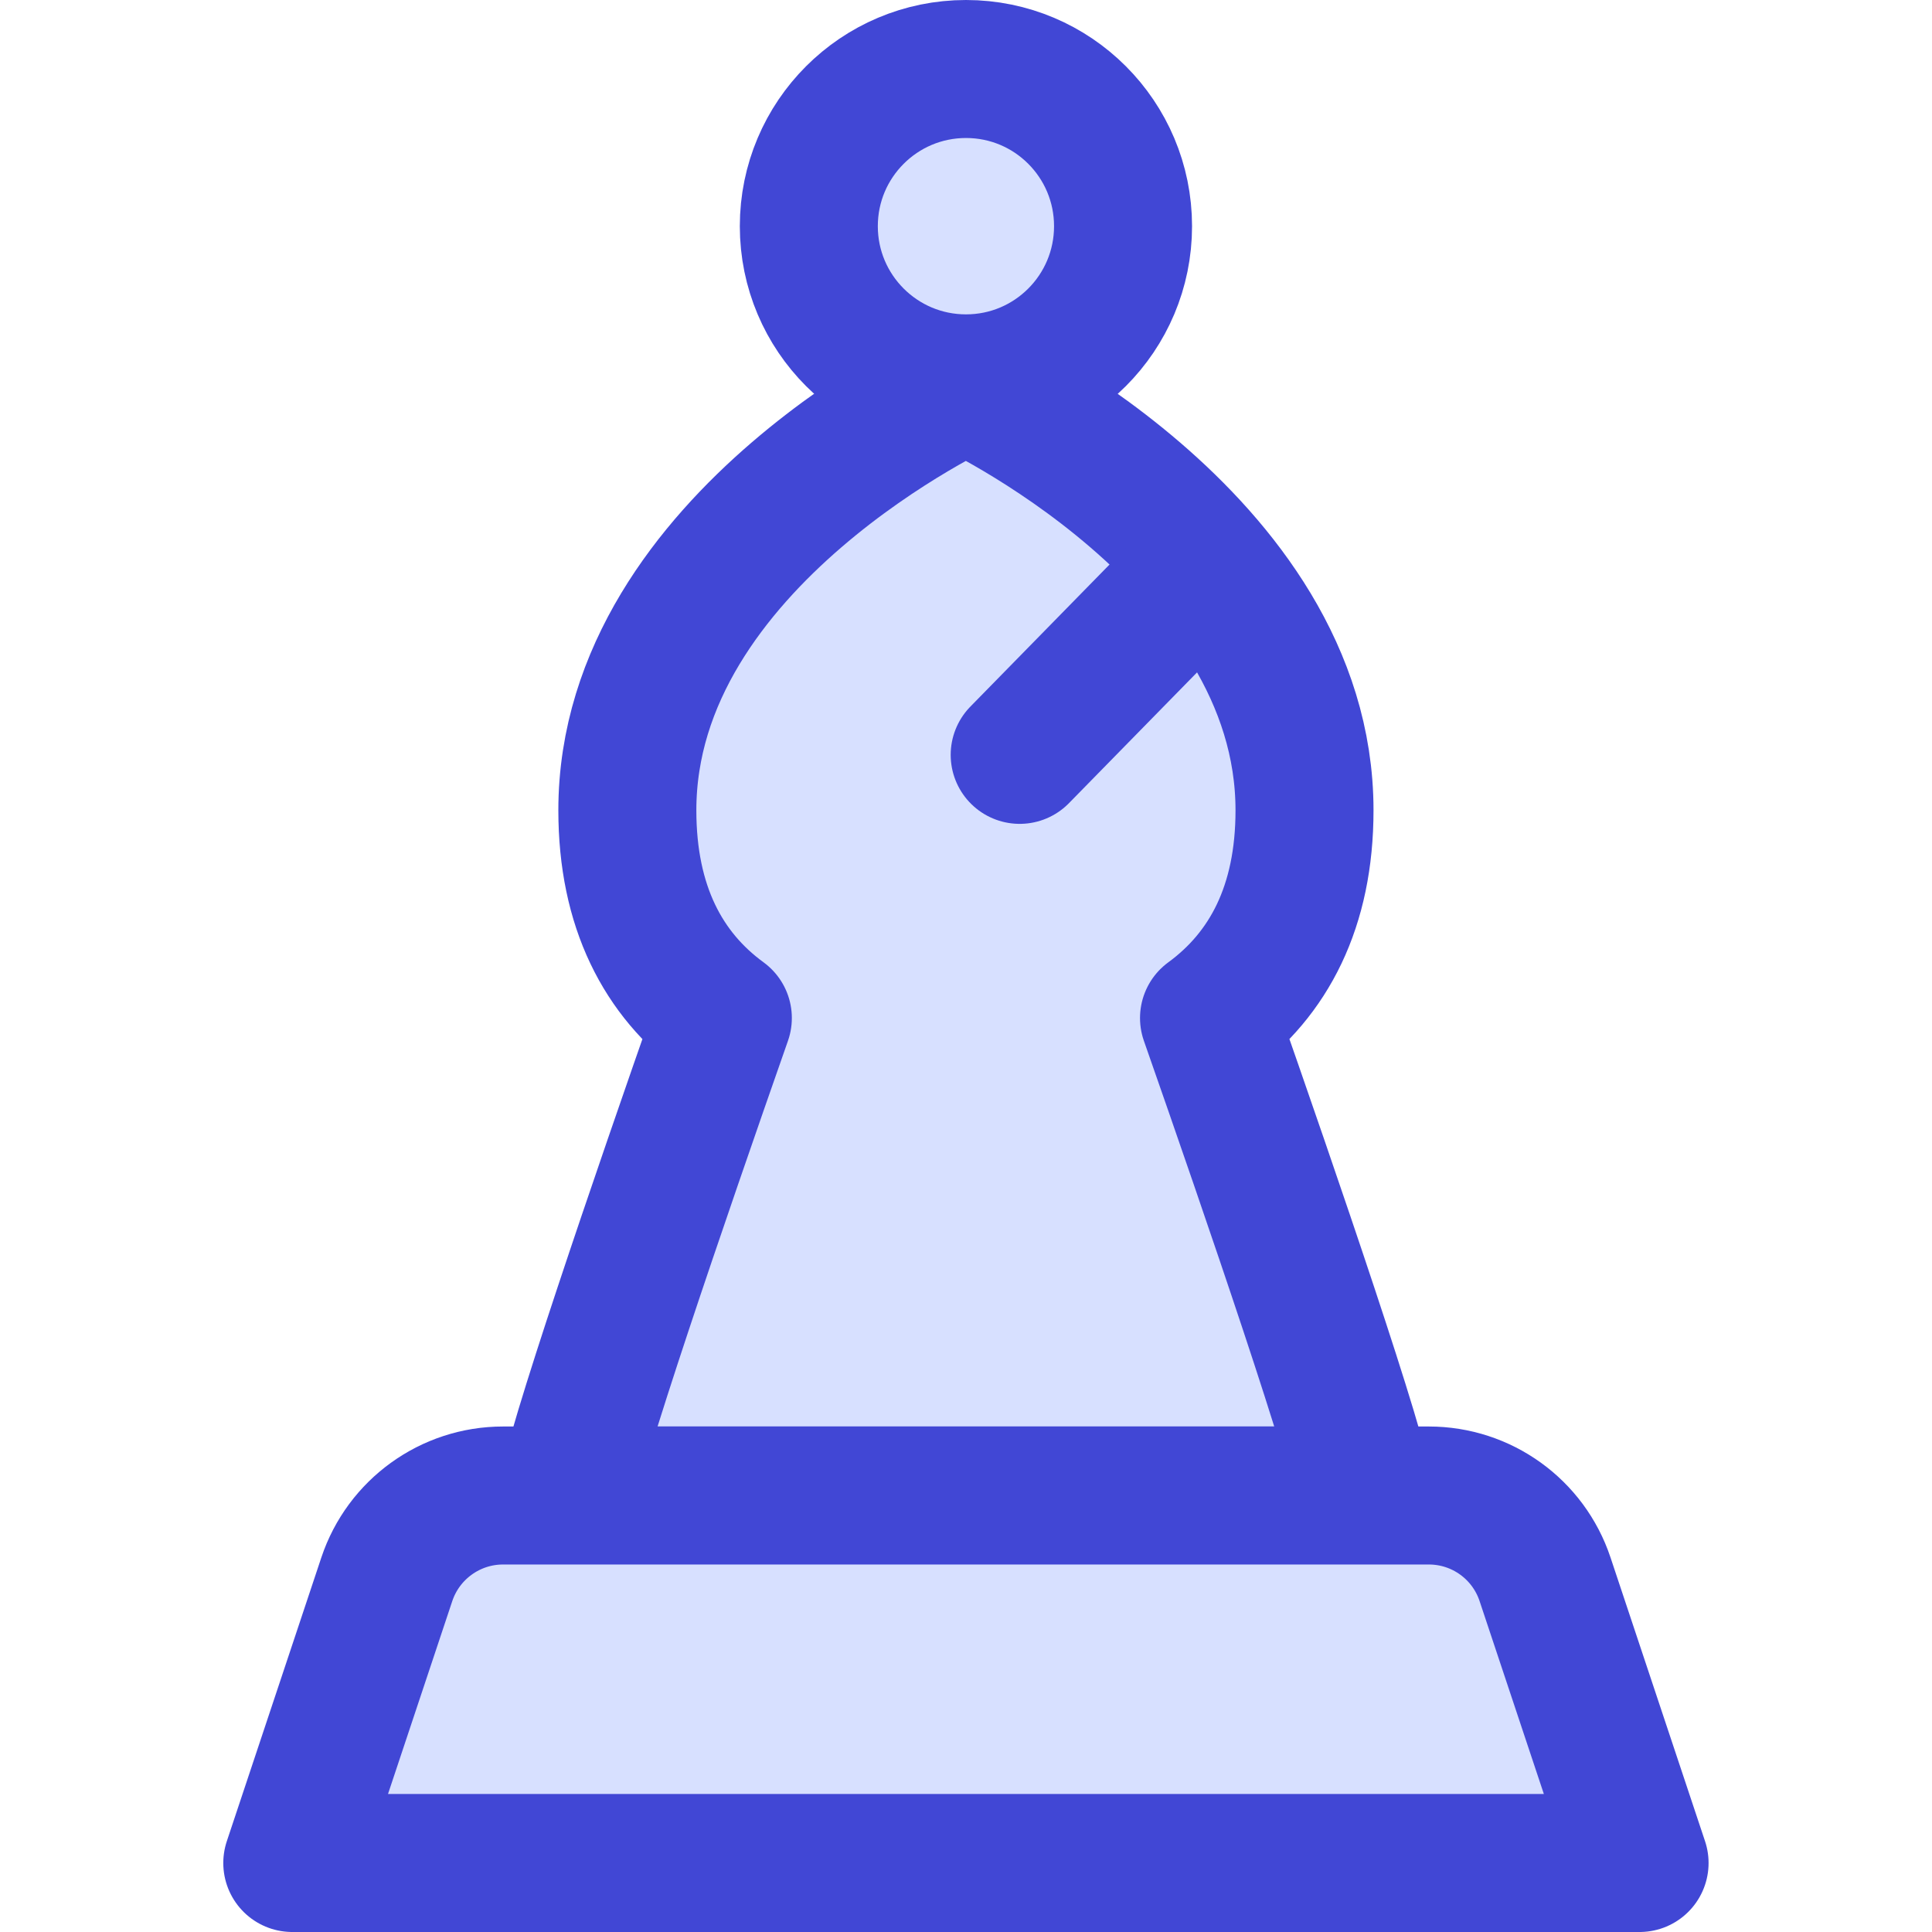
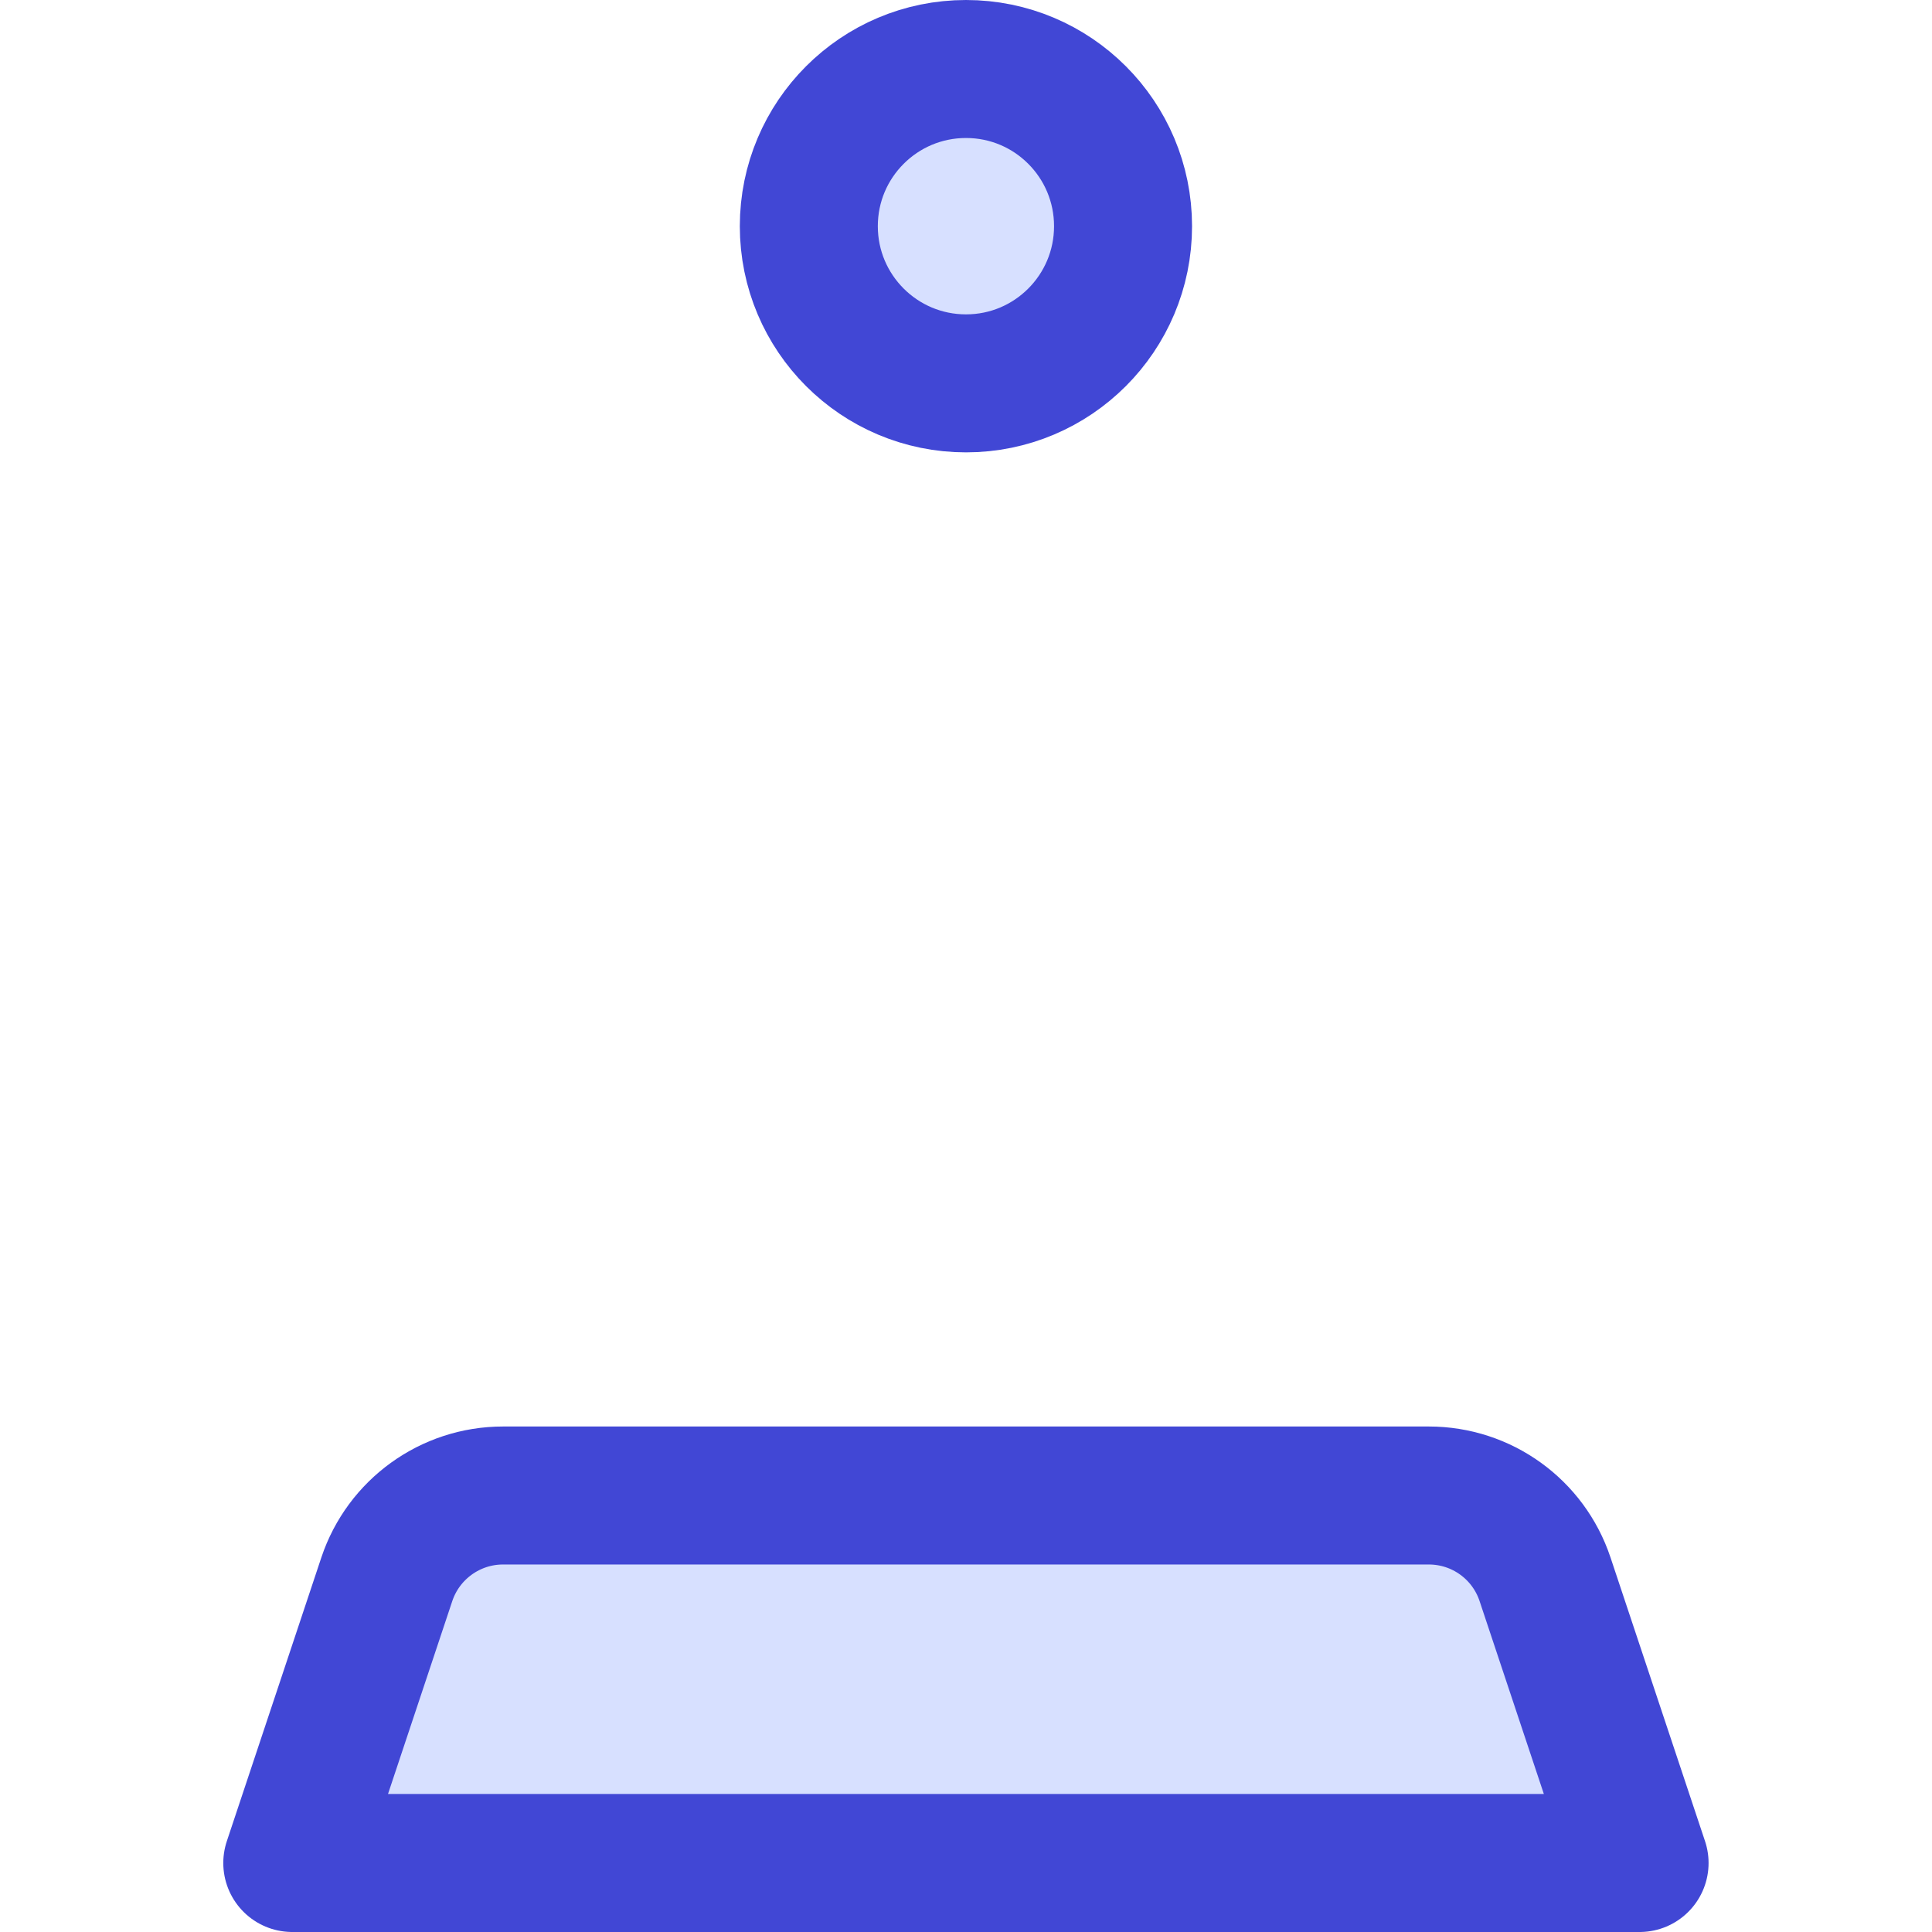
<svg xmlns="http://www.w3.org/2000/svg" fill="none" viewBox="0 0 14 14" id="Chess-Bishop--Streamline-Core">
  <desc>Chess Bishop Streamline Icon: https://streamlinehq.com</desc>
  <g id="chess-bishop">
-     <path id="Union" fill="#d7e0ff" d="M8.761 7.377c0.433 -0.317 0.692 -0.807 0.692 -1.505 0 -1.969 -2.454 -3.095 -2.454 -3.095S4.546 3.902 4.546 5.872c0 0.698 0.259 1.189 0.692 1.505 -0.451 1.287 -1.105 3.191 -1.125 3.46h5.774c-0.021 -0.269 -0.674 -2.172 -1.125 -3.46Z" stroke-width="1" />
-     <path id="Union_2" stroke="#4147d5" stroke-linecap="round" stroke-linejoin="round" d="M8.761 7.377c0.433 -0.317 0.692 -0.807 0.692 -1.505 0 -1.969 -2.454 -3.095 -2.454 -3.095S4.546 3.902 4.546 5.872c0 0.698 0.259 1.189 0.692 1.505 -0.451 1.287 -1.105 3.191 -1.125 3.46H9.886c-0.021 -0.269 -0.674 -2.172 -1.125 -3.46Z" stroke-width="1" />
    <path id="Vector" fill="#d7e0ff" d="M5.861 1.639c0 0.629 0.51 1.139 1.139 1.139 0.629 0 1.138 -0.51 1.138 -1.139S7.629 0.5 7 0.5c-0.629 0 -1.139 0.51 -1.139 1.139Z" stroke-width="1" />
-     <path id="Vector 966" stroke="#4147d5" stroke-linecap="round" stroke-linejoin="round" d="M7.389 5.47 8.732 4.099" stroke-width="1" />
    <path id="Rectangle 56" fill="#d7e0ff" d="M2.803 11.444c0.121 -0.362 0.46 -0.607 0.842 -0.607l6.709 0c0.382 0 0.721 0.244 0.842 0.607l0.685 2.056H2.118l0.685 -2.056Z" stroke-width="1" />
    <path id="Vector_2" stroke="#4147d5" stroke-linecap="round" stroke-linejoin="round" d="M5.861 1.639c0 0.629 0.51 1.139 1.139 1.139 0.629 0 1.138 -0.51 1.138 -1.139S7.629 0.5 7 0.5c-0.629 0 -1.139 0.51 -1.139 1.139Z" stroke-width="1" />
    <path id="Rectangle 57" stroke="#4147d5" stroke-linecap="round" stroke-linejoin="round" d="M2.803 11.444c0.121 -0.362 0.46 -0.607 0.842 -0.607l6.709 0c0.382 0 0.721 0.244 0.842 0.607l0.685 2.056H2.118l0.685 -2.056Z" stroke-width="1" />
  </g>
</svg>